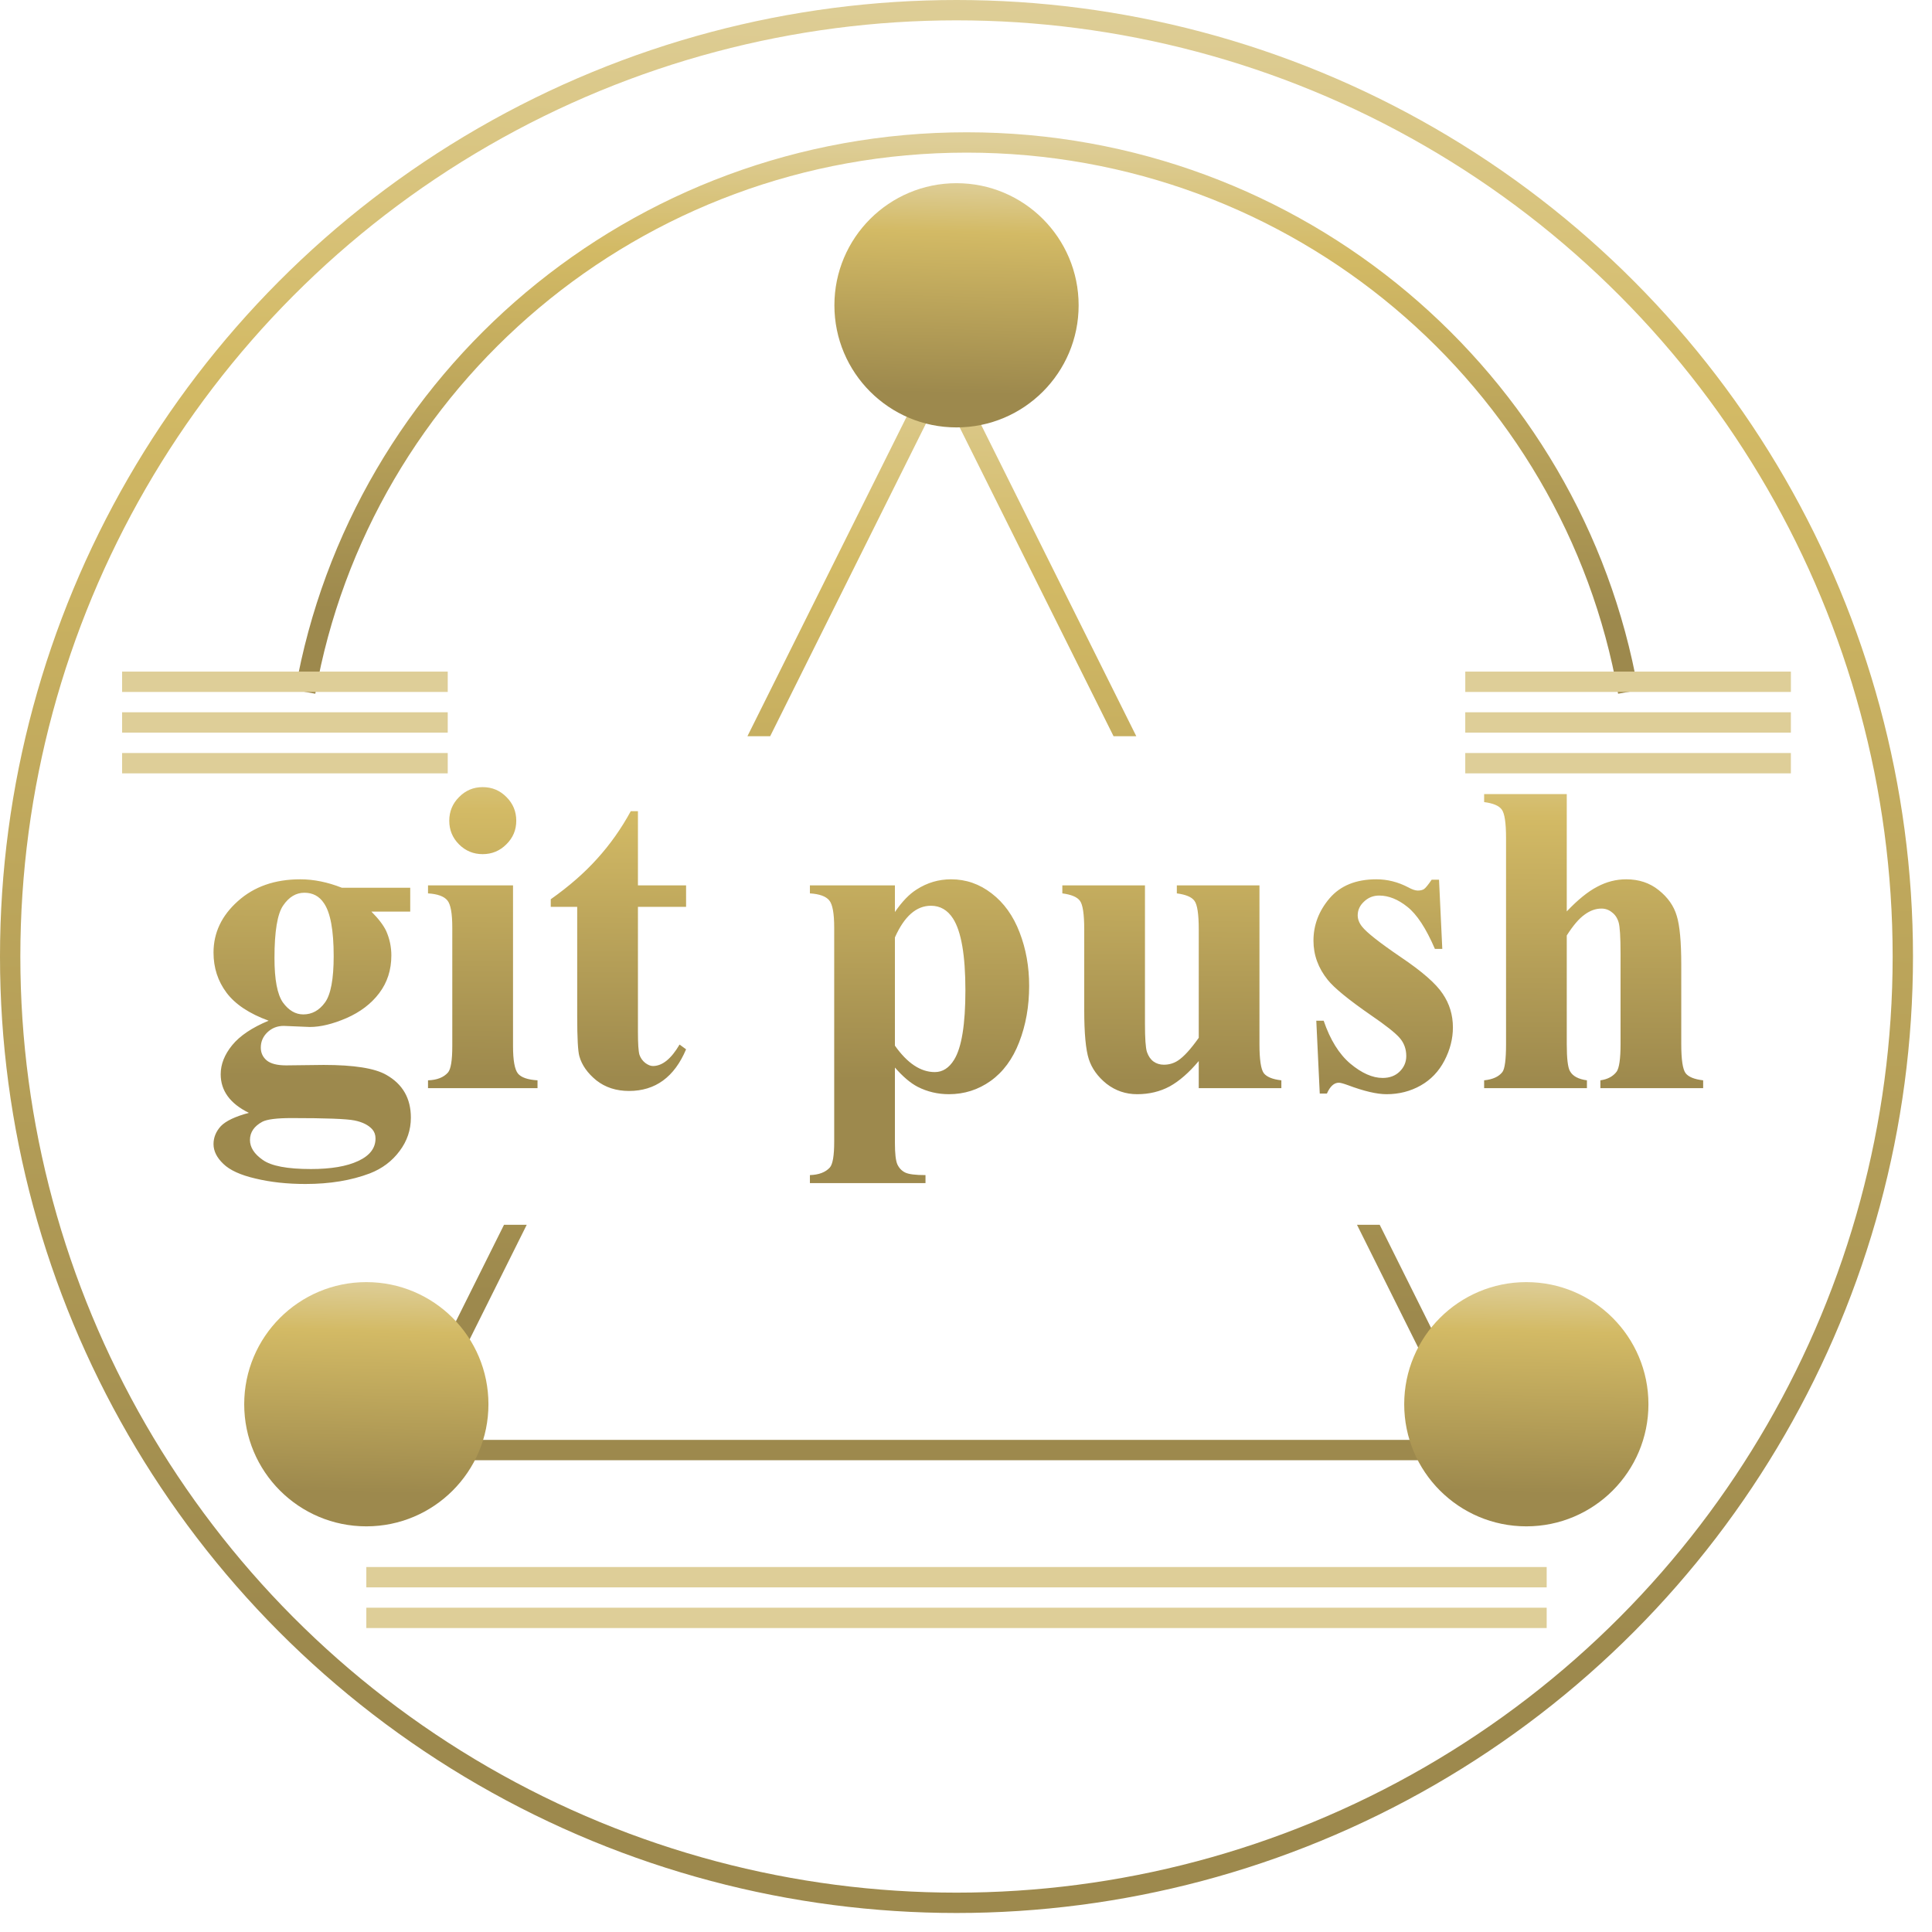
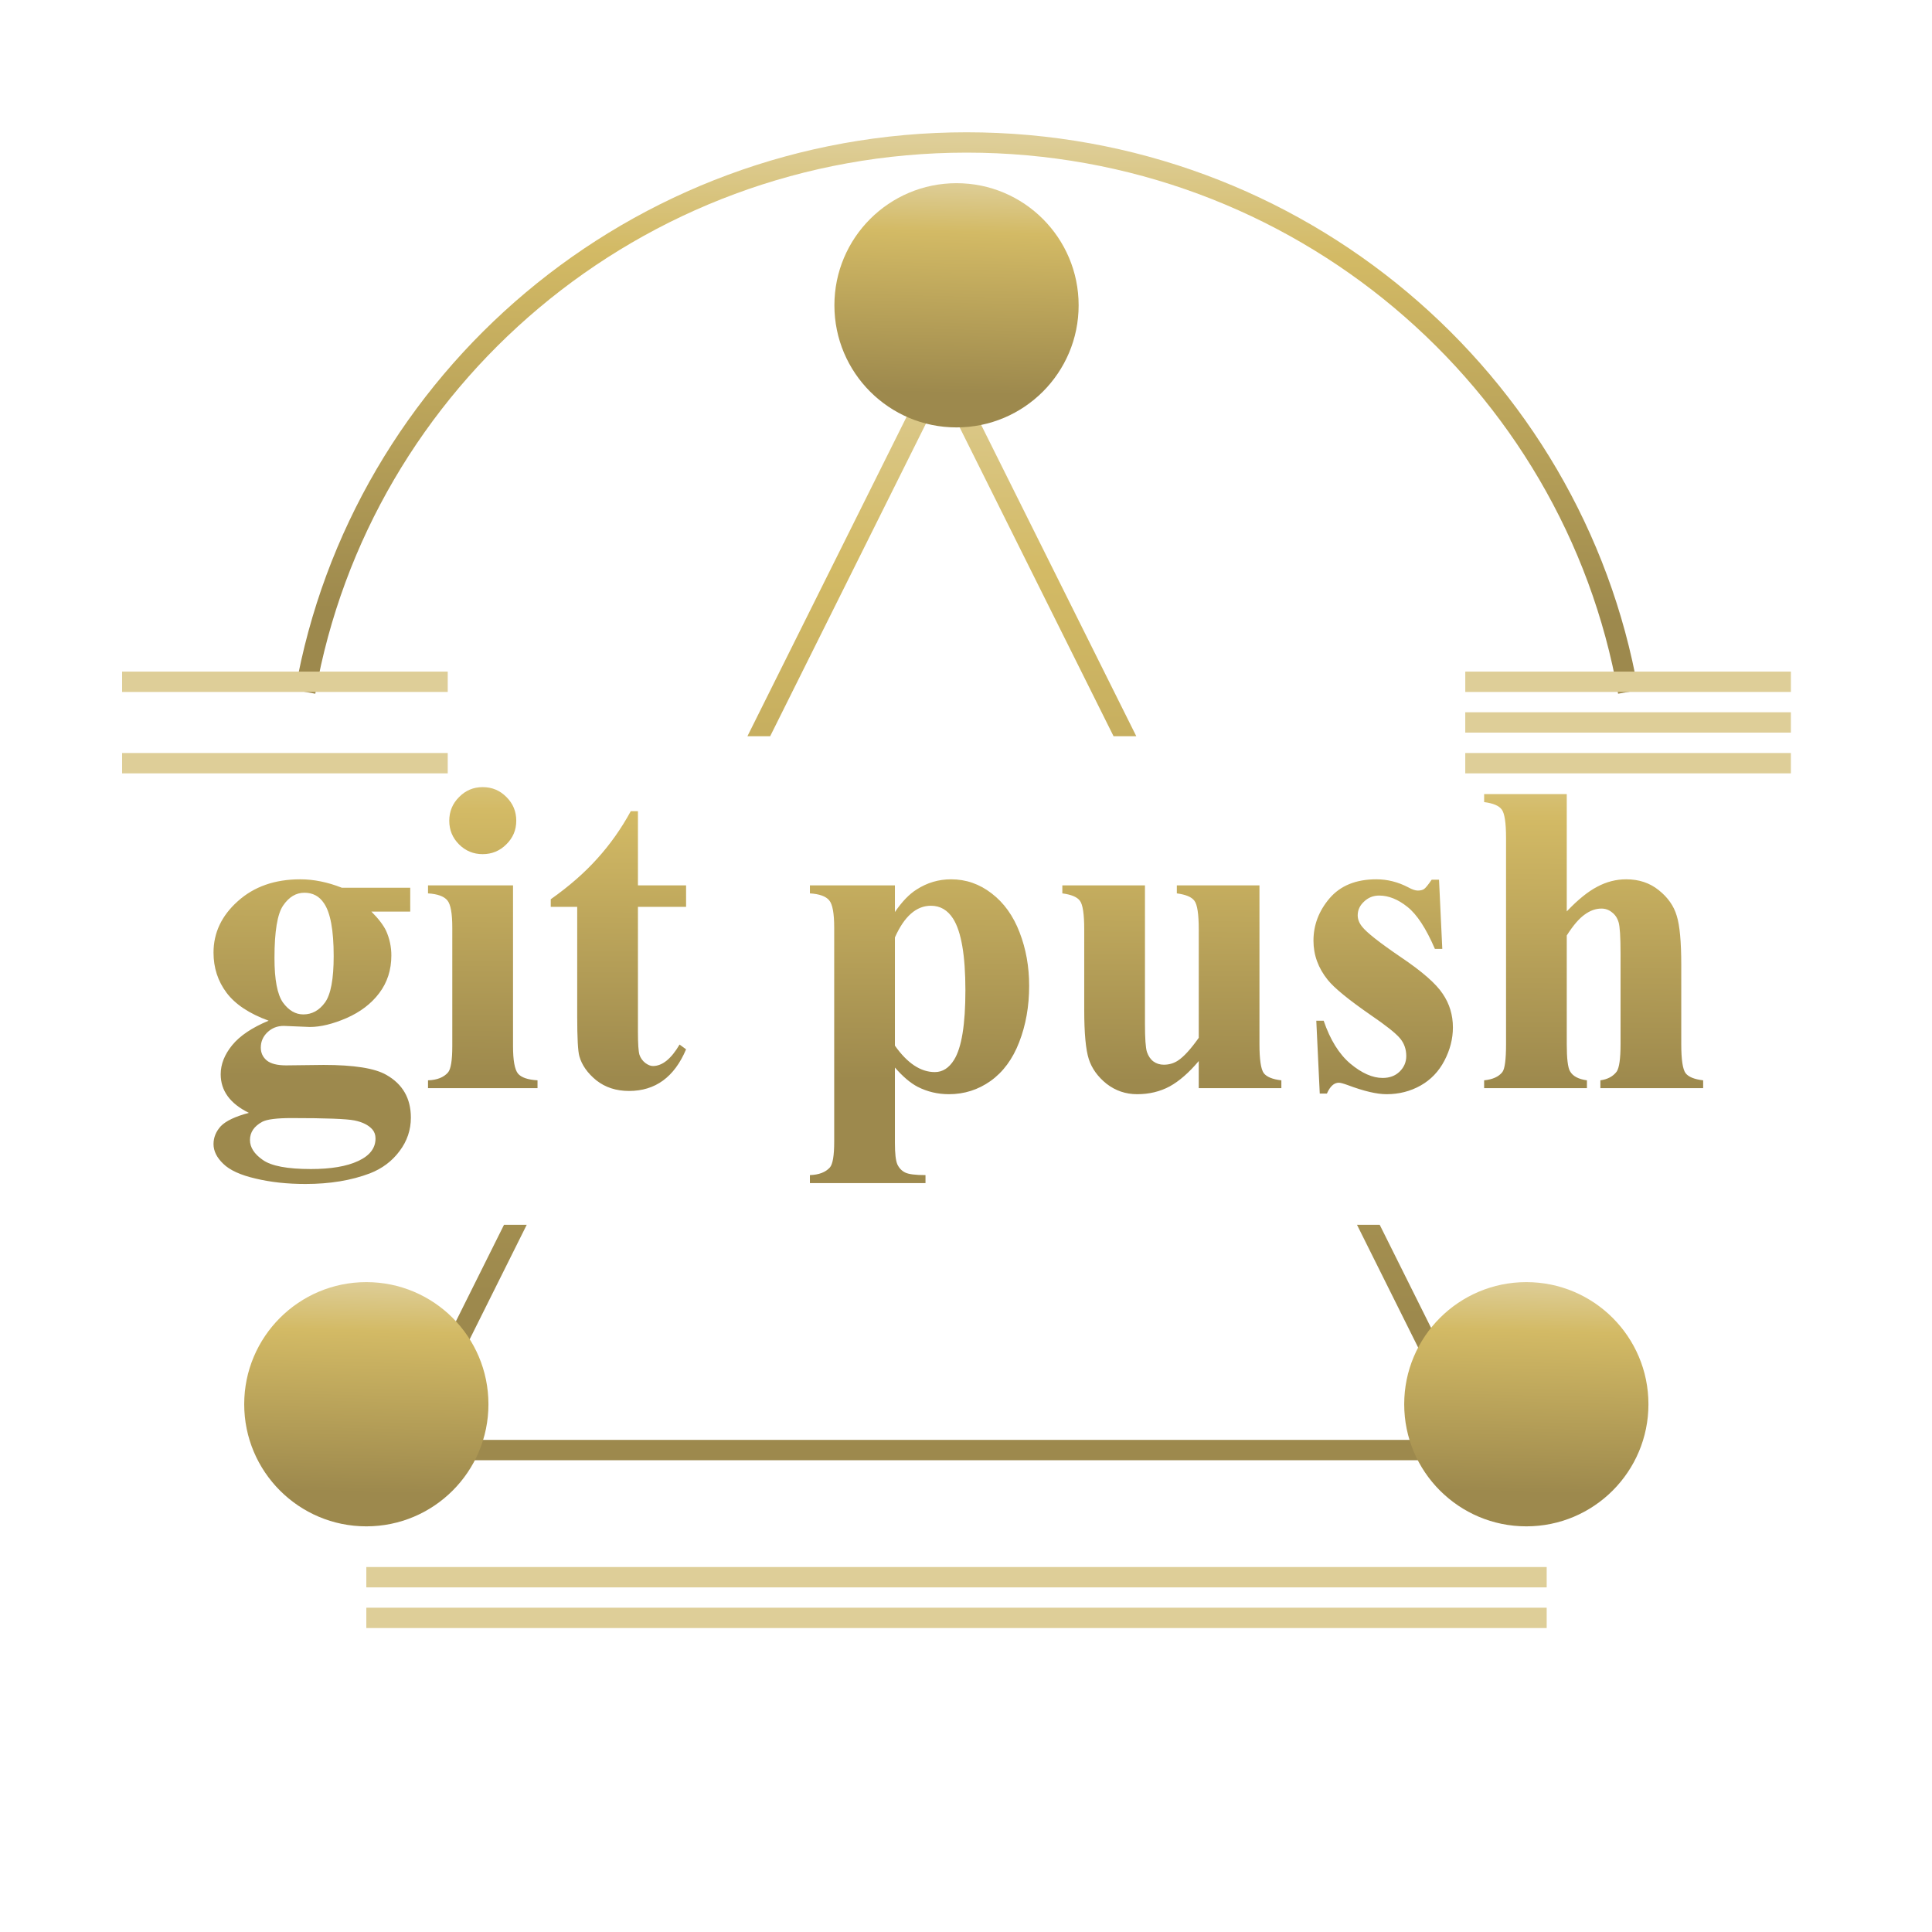
<svg xmlns="http://www.w3.org/2000/svg" width="87" height="87" viewBox="0 0 87 87" fill="none">
  <path d="M15.397 39.977H18.473V41.051H16.725C17.044 41.37 17.265 41.66 17.389 41.92C17.545 42.272 17.623 42.639 17.623 43.023C17.623 43.675 17.441 44.241 17.076 44.723C16.718 45.198 16.227 45.572 15.602 45.846C14.983 46.113 14.433 46.246 13.951 46.246C13.912 46.246 13.522 46.23 12.78 46.197C12.486 46.197 12.239 46.295 12.037 46.49C11.842 46.679 11.744 46.907 11.744 47.174C11.744 47.408 11.832 47.6 12.008 47.75C12.19 47.9 12.483 47.975 12.887 47.975L14.576 47.955C15.944 47.955 16.884 48.105 17.399 48.404C18.134 48.821 18.502 49.462 18.502 50.328C18.502 50.882 18.333 51.383 17.994 51.832C17.656 52.288 17.21 52.623 16.657 52.838C15.817 53.157 14.85 53.316 13.756 53.316C12.936 53.316 12.187 53.235 11.51 53.072C10.833 52.916 10.348 52.695 10.055 52.408C9.762 52.128 9.615 51.832 9.615 51.52C9.615 51.22 9.726 50.95 9.947 50.709C10.175 50.475 10.595 50.276 11.207 50.113C10.361 49.697 9.938 49.117 9.938 48.375C9.938 47.926 10.11 47.49 10.455 47.066C10.8 46.643 11.347 46.275 12.096 45.963C11.223 45.644 10.592 45.224 10.201 44.703C9.811 44.182 9.615 43.58 9.615 42.897C9.615 42.005 9.98 41.233 10.709 40.582C11.438 39.925 12.376 39.596 13.522 39.596C14.127 39.596 14.752 39.723 15.397 39.977ZM13.707 40.201C13.33 40.201 13.011 40.393 12.75 40.777C12.49 41.155 12.36 41.943 12.36 43.141C12.36 44.111 12.486 44.778 12.74 45.143C13.001 45.501 13.307 45.68 13.658 45.68C14.049 45.68 14.375 45.501 14.635 45.143C14.895 44.785 15.026 44.088 15.026 43.053C15.026 41.887 14.879 41.093 14.586 40.67C14.378 40.357 14.085 40.201 13.707 40.201ZM13.131 50.348C12.467 50.348 12.028 50.403 11.813 50.514C11.442 50.715 11.256 50.989 11.256 51.334C11.256 51.666 11.448 51.965 11.832 52.232C12.216 52.506 12.939 52.643 14 52.643C14.905 52.643 15.615 52.522 16.129 52.281C16.65 52.04 16.91 51.702 16.91 51.266C16.91 51.103 16.861 50.966 16.764 50.855C16.588 50.66 16.321 50.527 15.963 50.455C15.611 50.383 14.668 50.348 13.131 50.348ZM21.735 35.445C22.158 35.445 22.516 35.595 22.809 35.895C23.102 36.188 23.248 36.542 23.248 36.959C23.248 37.376 23.099 37.73 22.799 38.023C22.506 38.316 22.151 38.463 21.735 38.463C21.318 38.463 20.963 38.316 20.67 38.023C20.377 37.73 20.231 37.376 20.231 36.959C20.231 36.542 20.377 36.188 20.67 35.895C20.963 35.595 21.318 35.445 21.735 35.445ZM23.102 39.869V47.105C23.102 47.75 23.177 48.163 23.326 48.346C23.476 48.522 23.769 48.622 24.205 48.648V49H19.274V48.648C19.677 48.635 19.977 48.518 20.172 48.297C20.302 48.147 20.367 47.75 20.367 47.105V41.773C20.367 41.129 20.293 40.719 20.143 40.543C19.993 40.361 19.703 40.257 19.274 40.23V39.869H23.102ZM28.727 36.529V39.869H30.895V40.836H28.727V46.471C28.727 46.998 28.75 47.34 28.795 47.496C28.847 47.646 28.935 47.77 29.059 47.867C29.183 47.958 29.296 48.004 29.401 48.004C29.824 48.004 30.224 47.682 30.602 47.037L30.895 47.252C30.367 48.502 29.511 49.127 28.326 49.127C27.747 49.127 27.255 48.967 26.852 48.648C26.455 48.323 26.201 47.962 26.09 47.565C26.025 47.343 25.992 46.744 25.992 45.768V40.836H24.801V40.494C25.621 39.915 26.318 39.306 26.891 38.668C27.47 38.03 27.975 37.317 28.404 36.529H28.727ZM40.299 48.072V51.471C40.299 51.94 40.335 52.258 40.407 52.428C40.485 52.597 40.602 52.721 40.758 52.799C40.914 52.877 41.22 52.916 41.676 52.916V53.277H36.471V52.916C36.875 52.903 37.174 52.789 37.369 52.574C37.5 52.425 37.565 52.037 37.565 51.412V41.773C37.565 41.129 37.49 40.719 37.34 40.543C37.19 40.361 36.901 40.257 36.471 40.23V39.869H40.299V41.07C40.618 40.602 40.944 40.263 41.276 40.055C41.751 39.749 42.268 39.596 42.828 39.596C43.499 39.596 44.108 39.807 44.654 40.23C45.208 40.654 45.628 41.24 45.914 41.988C46.201 42.73 46.344 43.531 46.344 44.391C46.344 45.315 46.194 46.161 45.895 46.93C45.602 47.691 45.172 48.274 44.606 48.678C44.046 49.075 43.421 49.273 42.731 49.273C42.229 49.273 41.761 49.163 41.324 48.941C40.999 48.772 40.657 48.482 40.299 48.072ZM40.299 47.086C40.859 47.88 41.458 48.277 42.096 48.277C42.447 48.277 42.737 48.092 42.965 47.721C43.304 47.174 43.473 46.132 43.473 44.596C43.473 43.02 43.287 41.943 42.916 41.363C42.669 40.979 42.337 40.787 41.92 40.787C41.263 40.787 40.722 41.262 40.299 42.213V47.086ZM56.715 39.869V47.018C56.715 47.714 56.78 48.15 56.91 48.326C57.041 48.495 57.304 48.603 57.701 48.648V49H53.981V47.779C53.544 48.3 53.108 48.681 52.672 48.922C52.236 49.156 51.748 49.273 51.207 49.273C50.693 49.273 50.234 49.117 49.83 48.805C49.433 48.486 49.166 48.115 49.029 47.691C48.893 47.268 48.824 46.529 48.824 45.475V41.852C48.824 41.161 48.759 40.732 48.629 40.562C48.505 40.393 48.242 40.283 47.838 40.23V39.869H51.559V46.109C51.559 46.76 51.588 47.18 51.647 47.369C51.712 47.558 51.809 47.701 51.94 47.799C52.076 47.897 52.233 47.945 52.408 47.945C52.643 47.945 52.854 47.883 53.043 47.76C53.304 47.59 53.616 47.249 53.981 46.734V41.852C53.981 41.161 53.916 40.732 53.785 40.562C53.662 40.393 53.398 40.283 52.994 40.23V39.869H56.715ZM64.801 39.615L64.948 42.73H64.615C64.218 41.806 63.805 41.175 63.375 40.836C62.952 40.497 62.529 40.328 62.106 40.328C61.839 40.328 61.611 40.419 61.422 40.602C61.233 40.777 61.139 40.982 61.139 41.217C61.139 41.393 61.204 41.562 61.334 41.725C61.542 41.992 62.125 42.45 63.082 43.102C64.039 43.746 64.668 44.296 64.967 44.752C65.273 45.201 65.426 45.706 65.426 46.266C65.426 46.773 65.299 47.272 65.045 47.76C64.791 48.248 64.433 48.622 63.971 48.883C63.509 49.143 62.998 49.273 62.438 49.273C62.002 49.273 61.419 49.137 60.69 48.863C60.494 48.792 60.361 48.756 60.289 48.756C60.074 48.756 59.895 48.919 59.752 49.244H59.43L59.274 45.963H59.606C59.899 46.822 60.299 47.467 60.807 47.897C61.321 48.326 61.806 48.541 62.262 48.541C62.574 48.541 62.828 48.447 63.024 48.258C63.225 48.062 63.326 47.828 63.326 47.555C63.326 47.242 63.229 46.972 63.033 46.744C62.838 46.516 62.402 46.171 61.725 45.709C60.729 45.019 60.084 44.492 59.791 44.127C59.361 43.593 59.147 43.004 59.147 42.359C59.147 41.656 59.388 41.022 59.869 40.455C60.358 39.882 61.061 39.596 61.979 39.596C62.474 39.596 62.952 39.716 63.414 39.957C63.59 40.055 63.733 40.103 63.844 40.103C63.961 40.103 64.056 40.081 64.127 40.035C64.199 39.983 64.313 39.843 64.469 39.615H64.801ZM70.553 35.758V41.041C71.054 40.514 71.513 40.143 71.93 39.928C72.347 39.706 72.779 39.596 73.229 39.596C73.802 39.596 74.29 39.758 74.694 40.084C75.104 40.41 75.374 40.794 75.504 41.236C75.641 41.672 75.709 42.411 75.709 43.453V47.018C75.709 47.714 75.774 48.15 75.904 48.326C76.035 48.495 76.298 48.603 76.695 48.648V49H72.067V48.648C72.392 48.603 72.636 48.473 72.799 48.258C72.916 48.089 72.975 47.675 72.975 47.018V42.945C72.975 42.19 72.945 41.718 72.887 41.529C72.828 41.334 72.727 41.184 72.584 41.08C72.448 40.969 72.291 40.914 72.115 40.914C71.855 40.914 71.601 41.005 71.354 41.188C71.106 41.363 70.839 41.676 70.553 42.125V47.018C70.553 47.669 70.602 48.075 70.699 48.238C70.823 48.46 71.077 48.596 71.461 48.648V49H66.832V48.648C67.216 48.609 67.49 48.486 67.653 48.277C67.763 48.134 67.819 47.714 67.819 47.018V37.74C67.819 37.05 67.754 36.62 67.623 36.451C67.5 36.282 67.236 36.171 66.832 36.119V35.758H70.553Z" fill="url(#paint0_linear_56_3183)" />
-   <circle cx="43.072" cy="43.072" r="42.614" stroke="url(#paint1_linear_56_3183)" stroke-width="0.916" />
  <path d="M13.747 31.159C16.229 17.101 28.619 6.415 43.531 6.415C58.443 6.415 70.834 17.101 73.316 31.159" stroke="url(#paint2_linear_56_3183)" stroke-width="0.916" />
  <line x1="16.496" y1="71.023" x2="69.649" y2="71.023" stroke="url(#paint3_linear_56_3183)" stroke-width="0.916" />
  <line x1="16.496" y1="72.855" x2="69.649" y2="72.855" stroke="url(#paint4_linear_56_3183)" stroke-width="0.916" />
  <line x1="5.499" y1="30.701" x2="20.162" y2="30.701" stroke="url(#paint5_linear_56_3183)" stroke-width="0.916" />
-   <line x1="5.499" y1="32.532" x2="20.162" y2="32.532" stroke="url(#paint6_linear_56_3183)" stroke-width="0.916" />
  <line x1="5.499" y1="34.367" x2="20.162" y2="34.367" stroke="url(#paint7_linear_56_3183)" stroke-width="0.916" />
  <line x1="65.983" y1="30.701" x2="80.646" y2="30.701" stroke="url(#paint8_linear_56_3183)" stroke-width="0.916" />
  <line x1="65.982" y1="32.532" x2="80.645" y2="32.532" stroke="url(#paint9_linear_56_3183)" stroke-width="0.916" />
  <line x1="65.982" y1="34.367" x2="80.645" y2="34.367" stroke="url(#paint10_linear_56_3183)" stroke-width="0.916" />
  <path d="M67.413 65.756H17.412L22.696 55.154H23.719L18.893 64.84H65.933L61.107 55.154H62.13L67.413 65.756ZM51.169 33.154H50.145L42.412 17.636L34.681 33.154H33.657L42.413 15.582L51.169 33.154Z" fill="url(#paint11_linear_56_3183)" />
  <circle cx="43.073" cy="13.748" r="5.499" fill="url(#paint12_linear_56_3183)" />
  <circle cx="16.496" cy="63.234" r="5.499" fill="url(#paint13_linear_56_3183)" />
  <circle cx="68.732" cy="63.234" r="5.499" fill="url(#paint14_linear_56_3183)" />
  <defs>
    <linearGradient id="paint0_linear_56_3183" x1="56.22" y1="33" x2="56.113" y2="50.216" gradientUnits="userSpaceOnUse">
      <stop stop-color="#DECE98" />
      <stop offset="0.216" stop-color="#D3BA65" />
      <stop offset="0.914" stop-color="#9D894D" />
    </linearGradient>
    <linearGradient id="paint1_linear_56_3183" x1="58.52" y1="-6.37674e-08" x2="56.472" y2="81.632" gradientUnits="userSpaceOnUse">
      <stop stop-color="#DECE98" />
      <stop offset="0.216" stop-color="#D3BA65" />
      <stop offset="0.914" stop-color="#9D894D" />
    </linearGradient>
    <linearGradient id="paint2_linear_56_3183" x1="54.214" y1="6.415" x2="53.969" y2="29.875" gradientUnits="userSpaceOnUse">
      <stop stop-color="#DECE98" />
      <stop offset="0.216" stop-color="#D3BA65" />
      <stop offset="0.914" stop-color="#9D894D" />
    </linearGradient>
    <linearGradient id="paint3_linear_56_3183" x1="52.604" y1="71.481" x2="52.604" y2="72.429" gradientUnits="userSpaceOnUse">
      <stop stop-color="#DECE98" />
      <stop offset="0.216" stop-color="#D3BA65" />
      <stop offset="0.914" stop-color="#9D894D" />
    </linearGradient>
    <linearGradient id="paint4_linear_56_3183" x1="52.604" y1="73.314" x2="52.604" y2="74.262" gradientUnits="userSpaceOnUse">
      <stop stop-color="#DECE98" />
      <stop offset="0.216" stop-color="#D3BA65" />
      <stop offset="0.914" stop-color="#9D894D" />
    </linearGradient>
    <linearGradient id="paint5_linear_56_3183" x1="15.46" y1="31.159" x2="15.458" y2="32.107" gradientUnits="userSpaceOnUse">
      <stop stop-color="#DECE98" />
      <stop offset="0.216" stop-color="#D3BA65" />
      <stop offset="0.914" stop-color="#9D894D" />
    </linearGradient>
    <linearGradient id="paint6_linear_56_3183" x1="15.46" y1="32.991" x2="15.459" y2="33.939" gradientUnits="userSpaceOnUse">
      <stop stop-color="#DECE98" />
      <stop offset="0.216" stop-color="#D3BA65" />
      <stop offset="0.914" stop-color="#9D894D" />
    </linearGradient>
    <linearGradient id="paint7_linear_56_3183" x1="15.46" y1="34.825" x2="15.459" y2="35.773" gradientUnits="userSpaceOnUse">
      <stop stop-color="#DECE98" />
      <stop offset="0.216" stop-color="#D3BA65" />
      <stop offset="0.914" stop-color="#9D894D" />
    </linearGradient>
    <linearGradient id="paint8_linear_56_3183" x1="75.944" y1="31.159" x2="75.942" y2="32.107" gradientUnits="userSpaceOnUse">
      <stop stop-color="#DECE98" />
      <stop offset="0.216" stop-color="#D3BA65" />
      <stop offset="0.914" stop-color="#9D894D" />
    </linearGradient>
    <linearGradient id="paint9_linear_56_3183" x1="75.943" y1="32.991" x2="75.942" y2="33.939" gradientUnits="userSpaceOnUse">
      <stop stop-color="#DECE98" />
      <stop offset="0.216" stop-color="#D3BA65" />
      <stop offset="0.914" stop-color="#9D894D" />
    </linearGradient>
    <linearGradient id="paint10_linear_56_3183" x1="75.943" y1="34.825" x2="75.942" y2="35.773" gradientUnits="userSpaceOnUse">
      <stop stop-color="#DECE98" />
      <stop offset="0.216" stop-color="#D3BA65" />
      <stop offset="0.914" stop-color="#9D894D" />
    </linearGradient>
    <linearGradient id="paint11_linear_56_3183" x1="51.379" y1="15.582" x2="50.182" y2="63.128" gradientUnits="userSpaceOnUse">
      <stop stop-color="#DECE98" />
      <stop offset="0.216" stop-color="#D3BA65" />
      <stop offset="0.914" stop-color="#9D894D" />
    </linearGradient>
    <linearGradient id="paint12_linear_56_3183" x1="45.045" y1="8.249" x2="44.783" y2="18.67" gradientUnits="userSpaceOnUse">
      <stop stop-color="#DECE98" />
      <stop offset="0.216" stop-color="#D3BA65" />
      <stop offset="0.914" stop-color="#9D894D" />
    </linearGradient>
    <linearGradient id="paint13_linear_56_3183" x1="18.468" y1="57.735" x2="18.207" y2="68.157" gradientUnits="userSpaceOnUse">
      <stop stop-color="#DECE98" />
      <stop offset="0.216" stop-color="#D3BA65" />
      <stop offset="0.914" stop-color="#9D894D" />
    </linearGradient>
    <linearGradient id="paint14_linear_56_3183" x1="70.704" y1="57.735" x2="70.442" y2="68.157" gradientUnits="userSpaceOnUse">
      <stop stop-color="#DECE98" />
      <stop offset="0.216" stop-color="#D3BA65" />
      <stop offset="0.914" stop-color="#9D894D" />
    </linearGradient>
  </defs>
</svg>